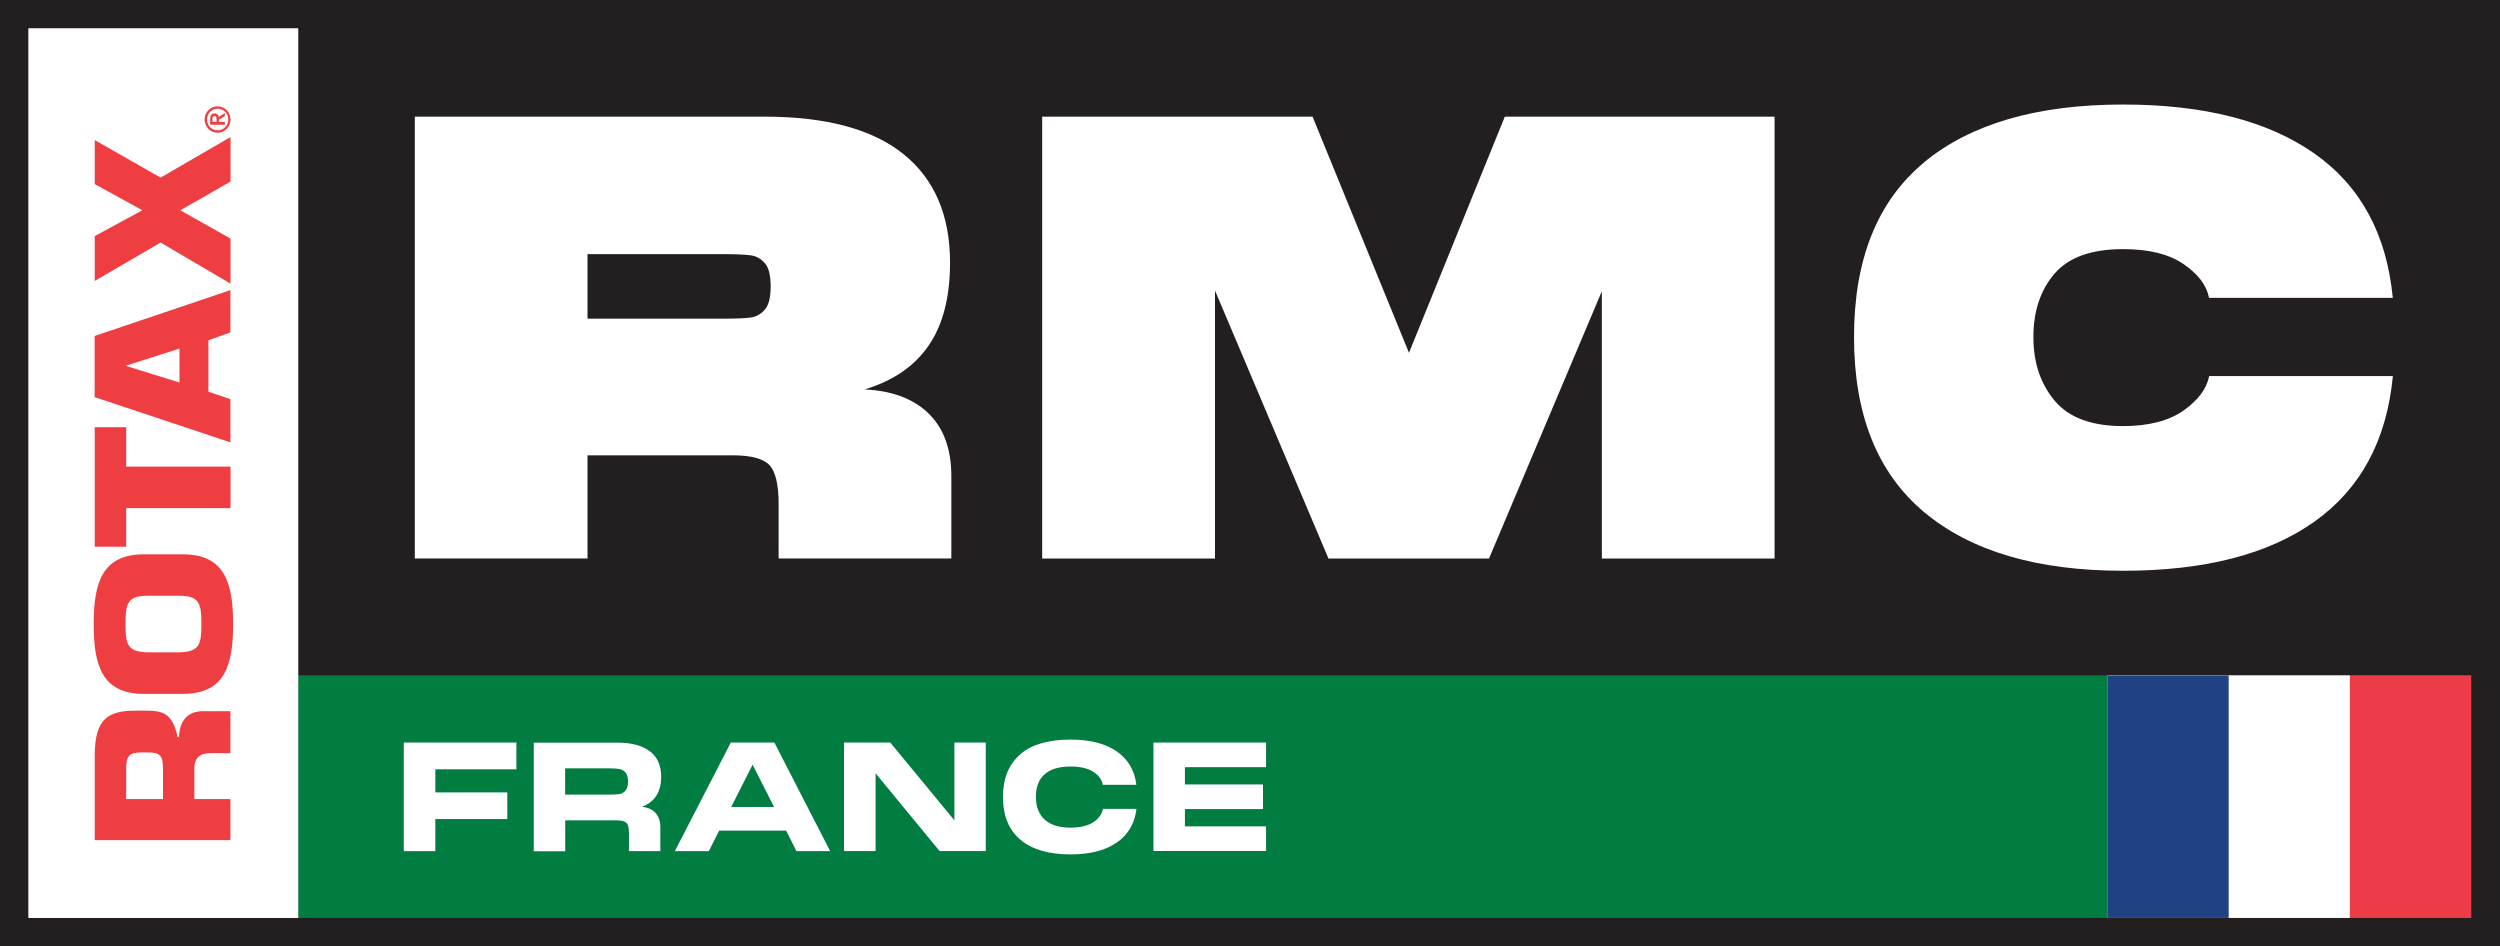
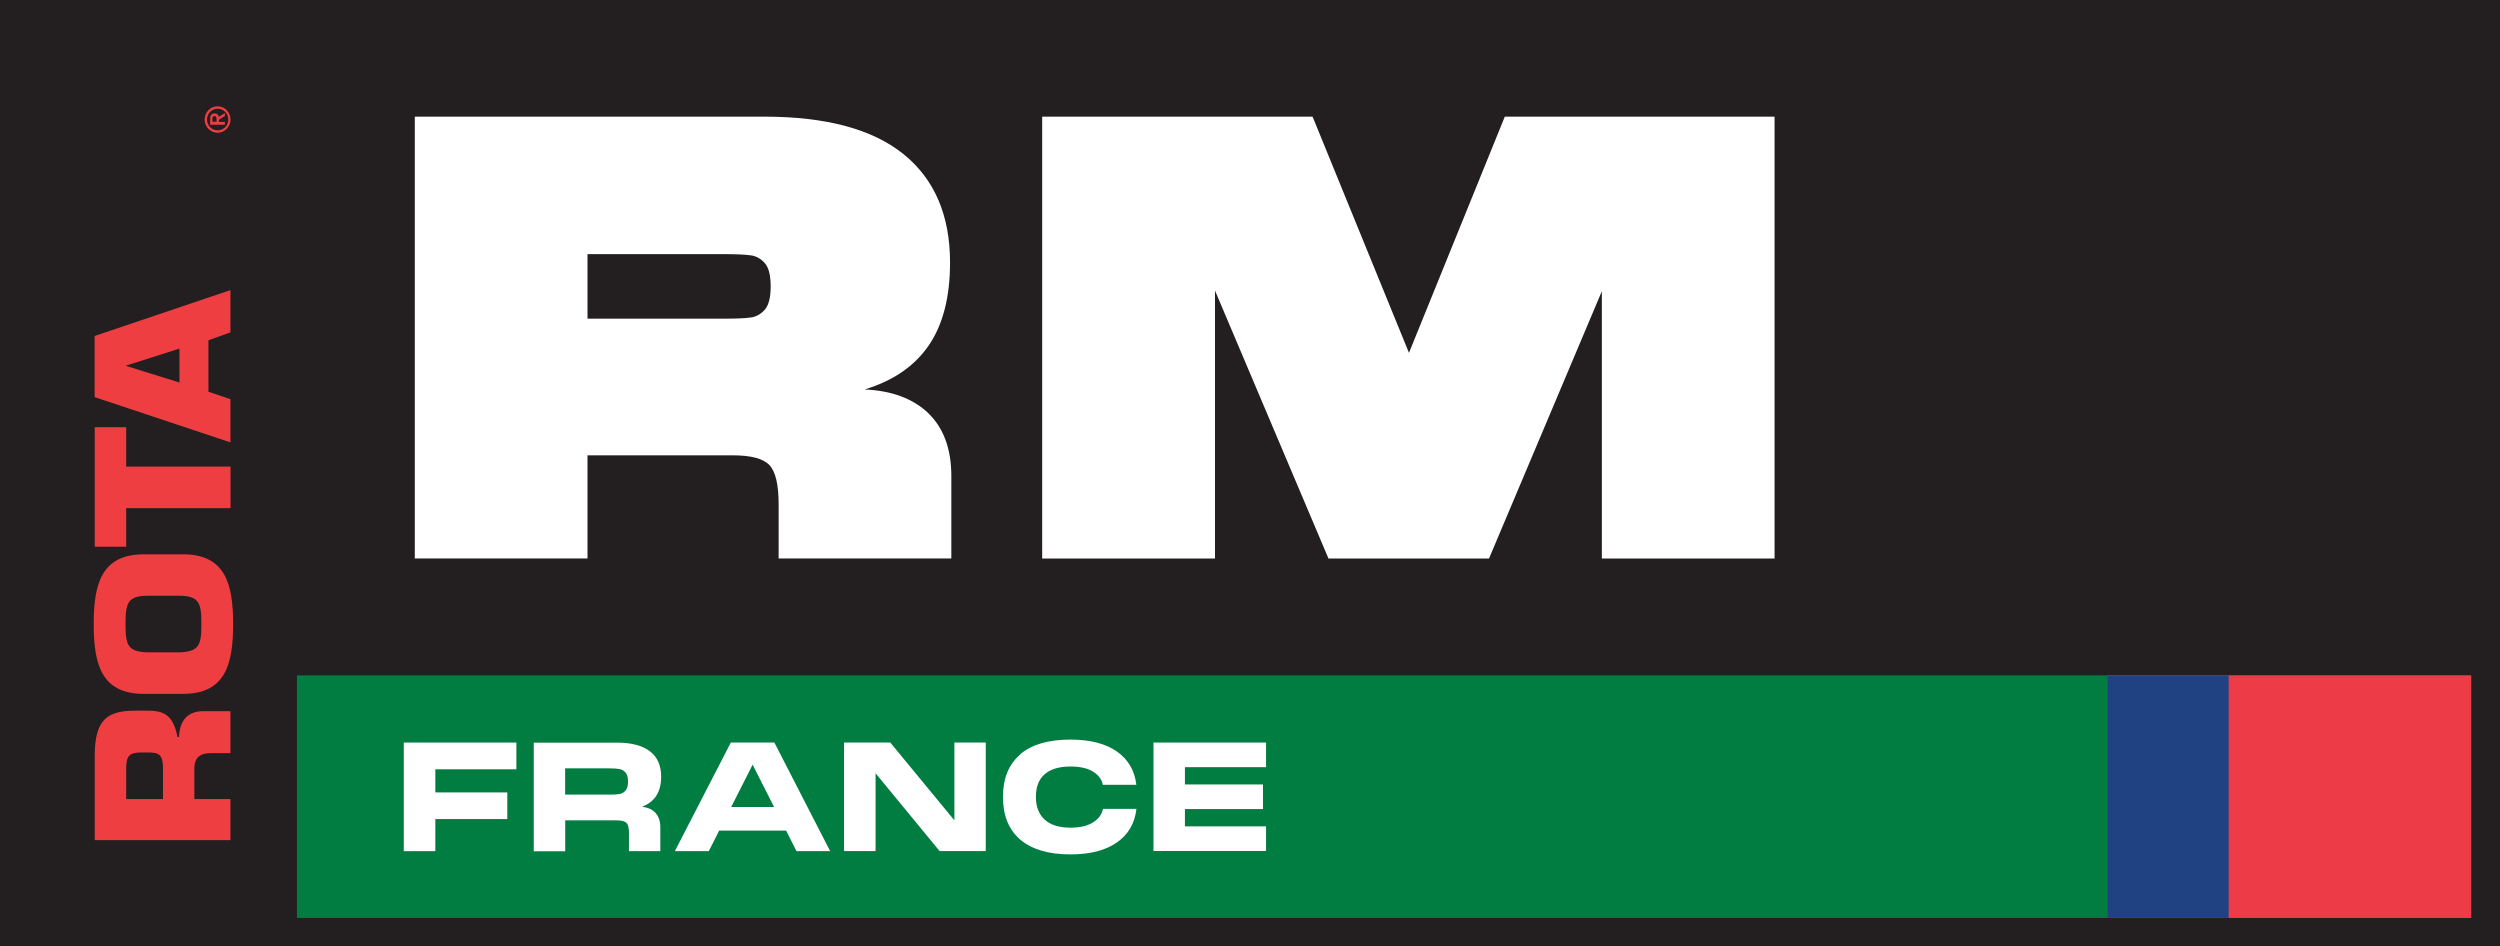
<svg xmlns="http://www.w3.org/2000/svg" id="Layer_2" data-name="Layer 2" viewBox="0 0 270.25 102.31">
  <rect x="0" y="0" width="270.25" height="102.31" fill="#333333" stroke="none" />
  <defs>
    <style>
      .cls-1 {
        fill: none;
      }

      .cls-2 {
        clip-path: url(#clippath);
      }

      .cls-3 {
        fill: #017d41;
      }

      .cls-4 {
        fill: #ed3b47;
      }

      .cls-5 {
        fill: #fff;
      }

      .cls-6 {
        fill: #ef3e42;
      }

      .cls-7 {
        fill: #204283;
      }

      .cls-8 {
        fill: #231f20;
      }
    </style>
    <clipPath id="clippath">
      <rect class="cls-1" x="227.8" y="73.01" width="39.34" height="26.22" />
    </clipPath>
  </defs>
  <g id="Layer_1-2" data-name="Layer 1">
    <polygon class="cls-8" points="270.2 0 267.12 0 3.09 0 0 0 0 0 0 102.31 0 102.31 3.09 102.31 267.12 102.31 270.2 102.31 270.25 102.31 270.25 0 270.2 0" />
    <rect class="cls-3" x="32.1" y="73.01" width="235.02" height="26.22" />
-     <rect class="cls-5" x="3.09" y="3.08" width="29.14" height="96.15" />
-     <rect class="cls-5" x="3.09" y="3.08" width="29.14" height="96.15" />
    <g>
      <path class="cls-6" d="M10.24,90.82v-9.32c.06-3.76,1.39-4.68,4.44-4.68,2.45,0,3.88-.24,4.52,2.86h.15c.06-1.78,.93-2.8,2.6-2.8h2.96v4.53h-2.06c-1.12,0-1.84,.38-1.84,1.69v3.28h3.9v4.44H10.24Zm7.38-7.72c0-1.87-.63-1.76-2.29-1.76-1.32,0-1.69,.32-1.69,1.76v3.28h3.98v-3.28Z" />
      <path class="cls-6" d="M19.76,75.01h-4.19c-4.57,0-5.44-3.13-5.44-7.54s.87-7.55,5.44-7.55h4.19c4.57,0,5.44,3.14,5.44,7.55s-.87,7.54-5.44,7.54m-.43-10.61h-3.34c-2.2,0-2.42,.8-2.42,3.06s.22,3,2.42,3.06h3.34c2.22-.06,2.44-.8,2.44-3.06s-.22-3.06-2.44-3.06" />
      <polygon class="cls-6" points="24.92 50.44 24.92 54.93 13.64 54.93 13.64 59.1 10.24 59.1 10.24 46.18 13.64 46.18 13.64 50.44 24.92 50.44" />
      <path class="cls-6" d="M22.53,42.35l2.38,.8v4.67l-14.68-4.89v-6.61l14.68-4.96v4.57l-2.38,.85v5.57h0Zm-8.89-2.83v.04l5.76,1.79v-3.67l-5.76,1.84Z" />
-       <polygon class="cls-6" points="17.36 19.2 24.92 14.81 24.92 19.63 19.49 22.73 24.92 25.79 24.92 30.66 17.36 26.22 10.24 30.37 10.24 25.52 15.39 22.73 10.24 19.9 10.24 15.14 17.36 19.2" />
      <path class="cls-6" d="M24.92,12.92c0-.78-.63-1.43-1.4-1.43s-1.4,.64-1.4,1.43,.63,1.43,1.4,1.43,1.4-.65,1.4-1.43m-2.54,0c0-.65,.51-1.17,1.15-1.17s1.15,.52,1.15,1.17-.51,1.17-1.15,1.17-1.15-.52-1.15-1.17" />
      <path class="cls-6" d="M23.66,13.17v-.23l.65-.4v-.32l-.67,.42c-.02-.23-.16-.38-.44-.38-.31,0-.48,.19-.48,.58v.64h1.59v-.3h-.65Zm-.7-.01v-.23c0-.18,0-.38,.22-.38s.23,.21,.23,.38v.23h-.44Z" />
      <path class="cls-5" d="M100.36,44.68c1.64,1.58,2.48,3.85,2.48,6.79v8.9h-18.67v-5.87c0-2.11-.33-3.51-.99-4.22-.66-.7-1.98-1.06-3.96-1.06h-15.71v11.15h-18.67V12.61h37.8c6.68,0,11.7,1.36,15.04,4.06,3.34,2.7,5.02,6.61,5.02,11.71,0,3.74-.77,6.73-2.31,8.97-1.54,2.24-3.85,3.82-6.93,4.75,2.95,.13,5.24,.99,6.9,2.57h0ZM63.51,27.46v6.99h14.65c1.41,0,2.4-.04,3-.13,.6-.08,1.1-.37,1.52-.85,.42-.48,.63-1.32,.63-2.51s-.21-2.03-.63-2.51c-.42-.48-.93-.77-1.52-.85-.6-.08-1.59-.13-3-.13h-14.65Z" />
      <polygon class="cls-5" points="131.33 60.38 112.66 60.38 112.66 12.61 141.89 12.61 152.31 38.14 162.67 12.61 191.83 12.61 191.83 60.38 173.16 60.38 173.16 31.48 160.96 60.38 143.61 60.38 131.34 31.41 131.34 60.38 131.33 60.38" />
-       <path class="cls-5" d="M207.96,17.57c5.04-4.17,12.21-6.27,21.54-6.27,8.75,0,15.63,1.76,20.65,5.27,5.02,3.51,7.85,8.73,8.51,15.63h-19.86c-.27-1.37-1.19-2.58-2.77-3.66-1.58-1.08-3.76-1.61-6.53-1.61-3.43,0-5.9,.89-7.42,2.67-1.52,1.78-2.27,4.06-2.27,6.83s.77,5.07,2.31,6.9c1.54,1.83,4,2.73,7.39,2.73,2.78,0,4.94-.57,6.53-1.68,1.58-1.12,2.51-2.36,2.77-3.73h19.86c-.66,6.95-3.49,12.19-8.48,15.74-4.99,3.54-11.88,5.31-20.68,5.31-9.28,0-16.45-2.11-21.5-6.33-5.06-4.23-7.59-10.54-7.59-18.93s2.52-14.69,7.56-18.87h-.02Z" />
    </g>
    <g class="cls-2">
      <rect class="cls-4" x="227.8" y="73.01" width="39.34" height="26.22" />
-       <rect class="cls-5" x="227.8" y="73.01" width="26.22" height="26.22" />
      <rect class="cls-7" x="227.8" y="73.01" width="13.12" height="26.22" />
    </g>
    <g>
      <polygon class="cls-5" points="43.65 80.27 55.82 80.27 55.82 83.16 47.06 83.16 47.06 85.66 54.84 85.66 54.84 88.54 47.06 88.54 47.06 92.01 43.65 92.01 43.65 80.28 43.65 80.27" />
      <path class="cls-5" d="M70.85,87.87c.36,.38,.53,.9,.53,1.56v2.58h-3.39v-1.94c0-.38-.04-.67-.11-.86-.07-.2-.22-.33-.41-.41-.2-.08-.49-.12-.88-.12h-5.49v3.34h-3.4v-11.74h9.01c1.54,0,2.72,.31,3.54,.93s1.22,1.54,1.22,2.77c0,1.64-.7,2.72-2.09,3.24,.64,.05,1.13,.28,1.49,.66h-.02Zm-9.76-4.82v2.85h4.77c.46,0,.82-.02,1.09-.06,.27-.04,.48-.17,.67-.38,.18-.21,.27-.53,.27-.97s-.09-.77-.27-.98c-.18-.21-.4-.33-.67-.38-.27-.05-.63-.07-1.09-.07h-4.77Z" />
      <path class="cls-5" d="M89.75,92.01h-3.65l-1.12-2.22h-7.24l-1.12,2.22h-3.67l6.05-11.74h4.71l6.03,11.74Zm-8.39-9.35l-2.32,4.58h4.64l-2.32-4.58h.01Z" />
      <polygon class="cls-5" points="96.24 80.27 103.17 88.68 103.17 80.27 106.56 80.27 106.56 92 101.57 92 94.65 83.59 94.65 92 91.24 92 91.24 80.27 96.24 80.27" />
      <path class="cls-5" d="M110.29,81.53c1.25-1.06,3.06-1.58,5.42-1.58,2.13,0,3.8,.43,5.03,1.29,1.22,.86,1.92,2.06,2.1,3.6h-3.62c-.12-.59-.47-1.06-1.07-1.43-.6-.37-1.41-.55-2.44-.55-1.24,0-2.17,.29-2.8,.85s-.93,1.38-.93,2.44,.32,1.87,.95,2.45c.63,.58,1.56,.87,2.79,.87,1.03,0,1.84-.19,2.44-.57,.6-.38,.95-.86,1.07-1.46h3.62c-.18,1.54-.87,2.76-2.1,3.62-1.22,.86-2.9,1.3-5.03,1.3-2.35,0-4.16-.53-5.42-1.59-1.25-1.06-1.88-2.6-1.88-4.62s.63-3.54,1.88-4.6h0Z" />
      <polygon class="cls-5" points="124.69 80.27 136.86 80.27 136.86 82.93 128.09 82.93 128.09 84.8 136.53 84.8 136.53 87.46 128.09 87.46 128.09 89.33 136.86 89.33 136.86 91.99 124.69 91.99 124.69 80.26 124.69 80.27" />
    </g>
  </g>
</svg>